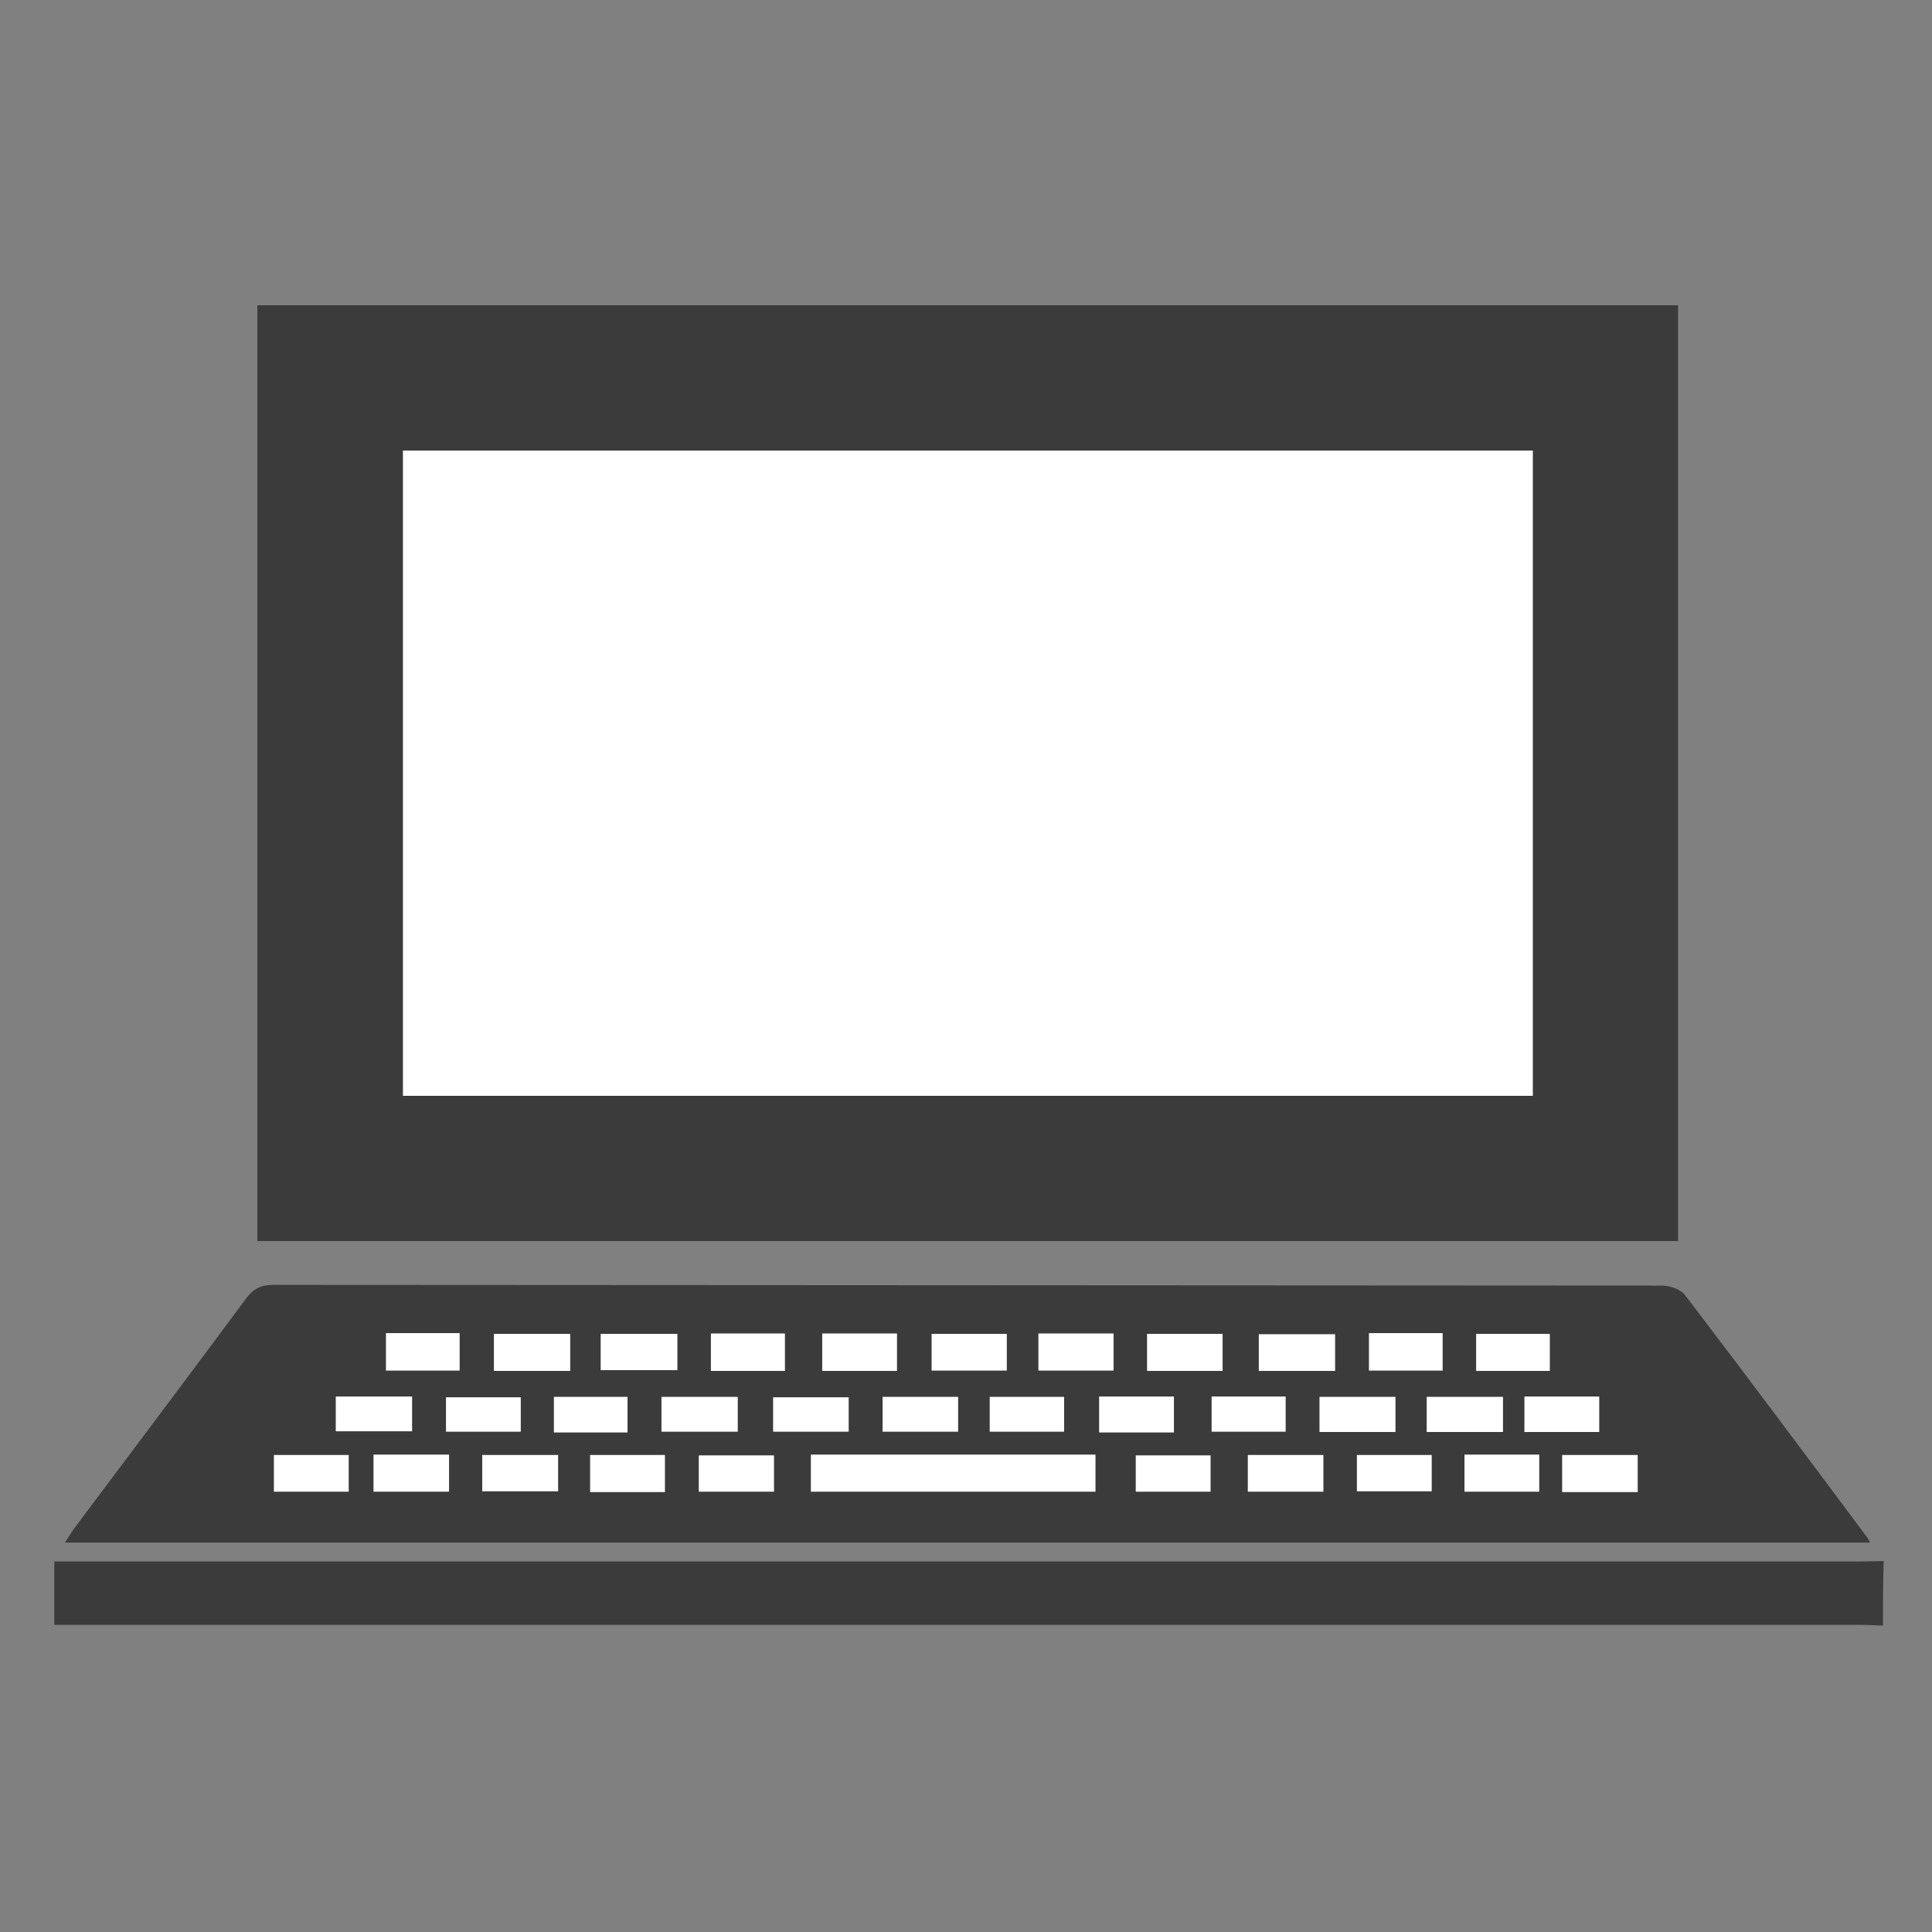
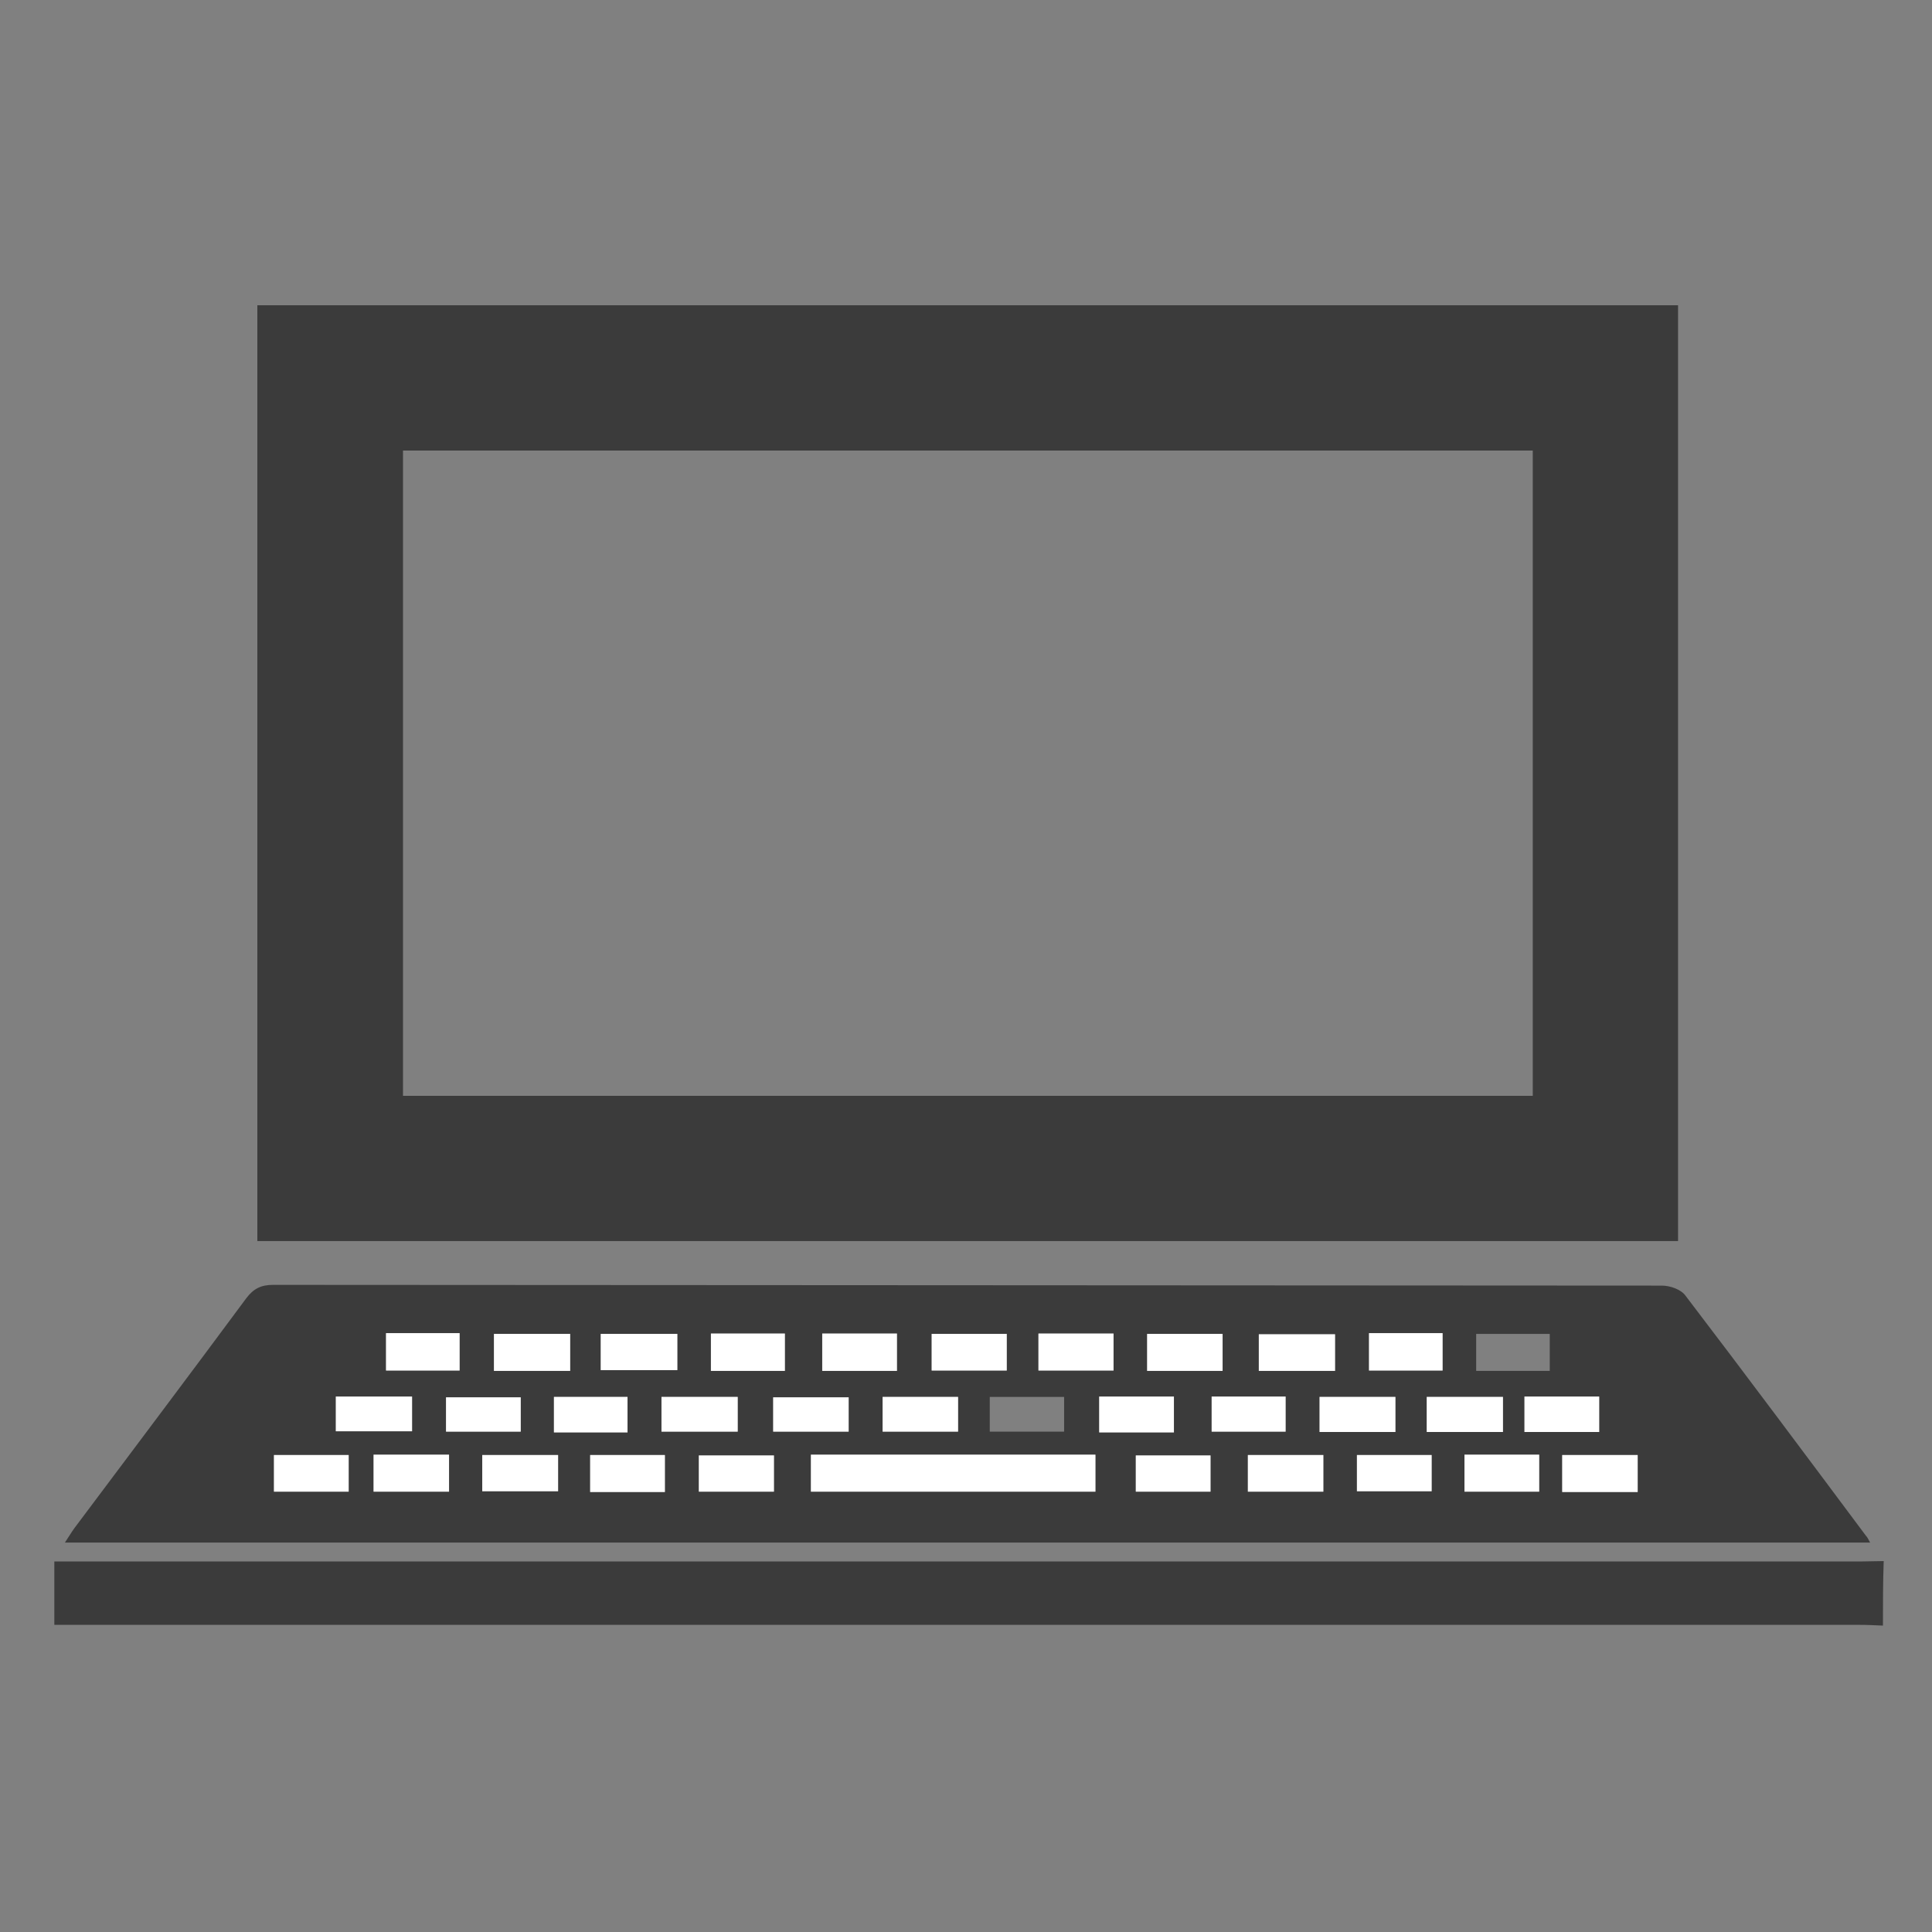
<svg xmlns="http://www.w3.org/2000/svg" version="1.1" id="レイヤー_1" x="0px" y="0px" viewBox="0 0 512 512" style="enable-background:new 0 0 512 512;" xml:space="preserve">
  <rect x="0" y="0" width="512" height="512" fill="#808080" stroke="none" />
  <style type="text/css">
	.st0{display:none;fill:#FFFFFF;}
	.st1{fill:#3B3B3B;}
	.st2{fill:#FFFFFF;}
</style>
  <g>
    <path class="st0" d="M499,430.8c0,22.7,0,45.5,0,68.2c-162,0-324,0-486,0c0-162,0-324,0-486c162,0,324,0,486,0   c0,133.6,0,267.2,0,400.7c-1.9,0-3.8,0.1-5.7,0.1c-157.7,0-315.4,0-473.1,0c-2,0-4,0-6,0c0,5.9,0,11.2,0,16.8c2.4,0,4.4,0,6.4,0   c157.2,0,314.4,0,471.6,0C494.6,430.6,496.8,430.7,499,430.8z M68.2,328.9c125.8,0,251.2,0,376.5,0c0-82.9,0-165.4,0-248   c-125.7,0-251,0-376.5,0C68.2,163.6,68.2,246,68.2,328.9z M495.6,408.8c-0.5-0.9-0.8-1.5-1.1-1.9c-15.9-21.2-31.7-42.5-47.8-63.6   c-1.2-1.6-4.2-2.6-6.3-2.7c-122.7-0.1-245.3-0.1-368-0.2c-3.2,0-5.2,1-7.1,3.5c-15.1,20.4-30.4,40.7-45.6,61   c-0.8,1.1-1.5,2.2-2.5,3.8C176.9,408.8,336.1,408.8,495.6,408.8z" />
    <path class="st1" d="M499,430.8c-2.2-0.1-4.4-0.2-6.6-0.2c-157.2,0-314.4,0-471.6,0c-2,0-4.1,0-6.4,0c0-5.6,0-10.8,0-16.8   c2,0,4,0,6,0c157.7,0,315.4,0,473.1,0c1.9,0,3.8-0.1,5.7-0.1C499,419.4,499,425.1,499,430.8z" />
    <path class="st1" d="M68.2,328.9c0-82.8,0-165.2,0-248c125.5,0,250.9,0,376.5,0c0,82.6,0,165.1,0,248   C319.3,328.9,194,328.9,68.2,328.9z M106.8,290.4c100.1,0,199.6,0,299.4,0c0-57.2,0-114,0-171c-100,0-199.6,0-299.4,0   C106.8,176.5,106.8,233.3,106.8,290.4z" />
    <path class="st1" d="M495.6,408.8c-159.6,0-318.7,0-478.4,0c1-1.5,1.7-2.7,2.5-3.8c15.2-20.3,30.5-40.6,45.6-61   c1.9-2.5,3.9-3.5,7.1-3.5c122.7,0.1,245.3,0.1,368,0.2c2.2,0,5.1,1,6.3,2.7c16.1,21.1,31.9,42.3,47.8,63.6   C494.9,407.4,495.1,407.9,495.6,408.8z M214.9,395.3c25.4,0,50.4,0,75.4,0c0-3.4,0-6.5,0-9.8c-25.2,0-50.2,0-75.4,0   C214.9,388.8,214.9,391.9,214.9,395.3z M151.1,363.3c0-3.5,0-6.6,0-9.8c-6.9,0-13.5,0-20.2,0c0,3.4,0,6.5,0,9.8   C137.7,363.3,144.2,363.3,151.1,363.3z M179.5,353.5c-7.1,0-13.7,0-20.3,0c0,3.5,0,6.5,0,9.6c6.9,0,13.6,0,20.3,0   C179.5,359.8,179.5,356.8,179.5,353.5z M295.1,353.4c-6.7,0-13.2,0-19.9,0c0,3.5,0,6.6,0,9.8c6.9,0,13.4,0,19.9,0   C295.1,359.8,295.1,356.7,295.1,353.4z M304,363.3c6.7,0,13.2,0,20,0c0-3.4,0-6.6,0-9.8c-6.9,0-13.4,0-20,0   C304,356.9,304,359.9,304,363.3z M353.8,353.6c-7.1,0-13.7,0-20.2,0c0,3.5,0,6.6,0,9.7c6.9,0,13.4,0,20.2,0   C353.8,360,353.8,356.9,353.8,353.6z M127.8,395.2c6.9,0,13.5,0,20.1,0c0-3.5,0-6.6,0-9.6c-6.9,0-13.4,0-20.1,0   C127.8,389,127.8,392,127.8,395.2z M350.7,385.6c-7,0-13.5,0-20,0c0,3.5,0,6.6,0,9.7c6.9,0,13.4,0,20,0   C350.7,391.9,350.7,389,350.7,385.6z M434,395.4c0-3.3,0-6.6,0-9.8c-6.9,0-13.5,0-20,0c0,3.4,0,6.5,0,9.8   C420.7,395.4,427.1,395.4,434,395.4z M217.9,353.4c0,3.6,0,6.7,0,9.9c6.8,0,13.3,0,19.8,0c0-3.5,0-6.7,0-9.9   C230.9,353.4,224.5,353.4,217.9,353.4z M99,395.3c7,0,13.4,0,20,0c0-3.4,0-6.5,0-9.8c-6.7,0-13.2,0-20,0C99,388.9,99,392,99,395.3z    M176.2,385.6c-6.8,0-13.3,0-19.8,0c0,3.5,0,6.6,0,9.8c6.8,0,13.2,0,19.8,0C176.2,391.9,176.2,388.9,176.2,385.6z M388.1,385.5   c0,3.5,0,6.7,0,9.8c6.8,0,13.2,0,19.8,0c0-3.4,0-6.5,0-9.8C401.3,385.5,394.9,385.5,388.1,385.5z M102.3,353.3c0,3.6,0,6.7,0,9.9   c6.7,0,13.1,0,19.5,0c0-3.4,0-6.6,0-9.9C115.2,353.3,108.9,353.3,102.3,353.3z M188.4,363.3c6.8,0,13.2,0,19.6,0c0-3.4,0-6.6,0-9.9   c-6.7,0-13.1,0-19.6,0C188.4,356.7,188.4,359.8,188.4,363.3z M266.8,353.5c-6.9,0-13.4,0-19.9,0c0,3.4,0,6.5,0,9.7   c6.8,0,13.3,0,19.9,0C266.8,359.9,266.8,356.9,266.8,353.5z M362.8,353.3c0,3.6,0,6.8,0,9.9c6.7,0,13.1,0,19.5,0c0-3.5,0-6.6,0-9.9   C375.7,353.3,369.5,353.3,362.8,353.3z M410.7,363.3c0-3.4,0-6.6,0-9.8c-6.7,0-13.1,0-19.5,0c0,3.5,0,6.6,0,9.8   C397.9,363.3,404.3,363.3,410.7,363.3z M72.6,395.3c6.7,0,13.2,0,19.8,0c0-3.4,0-6.5,0-9.7c-6.7,0-13.2,0-19.8,0   C72.6,388.9,72.6,392,72.6,395.3z M185.2,395.3c7,0,13.5,0,19.9,0c0-3.4,0-6.5,0-9.6c-6.8,0-13.3,0-19.9,0   C185.2,388.9,185.2,391.9,185.2,395.3z M301,395.3c6.9,0,13.3,0,19.8,0c0-3.4,0-6.5,0-9.6c-6.8,0-13.3,0-19.8,0   C301,389,301,392,301,395.3z M359.6,395.2c7,0,13.4,0,19.8,0c0-3.5,0-6.5,0-9.6c-6.8,0-13.3,0-19.8,0   C359.6,389,359.6,391.9,359.6,395.2z M175.3,379.4c7.1,0,13.6,0,20.2,0c0-3.3,0-6.2,0-9.2c-6.9,0-13.4,0-20.2,0   C175.3,373.4,175.3,376.3,175.3,379.4z M253.9,370.2c-6.8,0-13.3,0-20,0c0,3.3,0,6.2,0,9.2c6.8,0,13.3,0,20,0   C253.9,376.2,253.9,373.3,253.9,370.2z M311.1,379.6c0-3.5,0-6.5,0-9.5c-6.8,0-13.2,0-19.8,0c0,3.3,0,6.3,0,9.5   C298,379.6,304.4,379.6,311.1,379.6z M369.8,379.5c0-3.3,0-6.3,0-9.3c-6.9,0-13.4,0-20.1,0c0,3.3,0,6.2,0,9.3   C356.6,379.5,363.1,379.5,369.8,379.5z M398.3,370.2c-7,0-13.5,0-20.2,0c0,3.3,0,6.3,0,9.3c6.9,0,13.5,0,20.2,0   C398.3,376.3,398.3,373.5,398.3,370.2z M404,370.1c0,3.4,0,6.3,0,9.4c6.8,0,13.3,0,19.8,0c0-3.3,0-6.3,0-9.4   C417.1,370.1,410.8,370.1,404,370.1z M89,379.3c7.1,0,13.7,0,20.2,0c0-3.3,0-6.2,0-9.2c-6.9,0-13.4,0-20.2,0   C89,373.3,89,376.2,89,379.3z M204.9,379.4c7,0,13.6,0,20,0c0-3.3,0-6.2,0-9.1c-6.8,0-13.3,0-20,0   C204.9,373.5,204.9,376.3,204.9,379.4z M262.3,379.4c6.9,0,13.4,0,19.7,0c0-3.3,0-6.2,0-9.2c-6.7,0-13.1,0-19.7,0   C262.3,373.3,262.3,376.2,262.3,379.4z M166.3,379.6c0-3.4,0-6.4,0-9.4c-6.7,0-13.1,0-19.5,0c0,3.3,0,6.3,0,9.4   C153.4,379.6,159.7,379.6,166.3,379.6z M118.2,379.4c6.9,0,13.3,0,19.8,0c0-3.2,0-6.2,0-9.1c-6.8,0-13.3,0-19.8,0   C118.2,373.5,118.2,376.3,118.2,379.4z M321.1,370.1c0,3.3,0,6.3,0,9.3c6.8,0,13.1,0,19.6,0c0-3.3,0-6.2,0-9.3   C334,370.1,327.6,370.1,321.1,370.1z" />
-     <path class="st2" d="M106.8,290.4c0-57.1,0-113.9,0-171c99.7,0,199.4,0,299.4,0c0,57,0,113.9,0,171   C306.4,290.4,206.9,290.4,106.8,290.4z" />
    <path class="st2" d="M214.9,395.3c0-3.4,0-6.5,0-9.8c25.2,0,50.2,0,75.4,0c0,3.3,0,6.3,0,9.8C265.3,395.3,240.3,395.3,214.9,395.3z   " />
    <path class="st2" d="M151.1,363.3c-6.9,0-13.4,0-20.2,0c0-3.3,0-6.3,0-9.8c6.7,0,13.3,0,20.2,0   C151.1,356.7,151.1,359.7,151.1,363.3z" />
    <path class="st2" d="M179.5,353.5c0,3.3,0,6.3,0,9.6c-6.7,0-13.4,0-20.3,0c0-3.1,0-6.1,0-9.6C165.8,353.5,172.4,353.5,179.5,353.5z   " />
    <path class="st2" d="M295.1,353.4c0,3.3,0,6.4,0,9.8c-6.5,0-13.1,0-19.9,0c0-3.1,0-6.3,0-9.8C281.9,353.4,288.4,353.4,295.1,353.4z   " />
    <path class="st2" d="M304,363.3c0-3.3,0-6.4,0-9.8c6.6,0,13.1,0,20,0c0,3.2,0,6.4,0,9.8C317.3,363.3,310.7,363.3,304,363.3z" />
    <path class="st2" d="M353.8,353.6c0,3.3,0,6.4,0,9.7c-6.8,0-13.3,0-20.2,0c0-3.1,0-6.2,0-9.7C340.1,353.6,346.8,353.6,353.8,353.6z   " />
    <path class="st2" d="M127.8,395.2c0-3.2,0-6.3,0-9.6c6.6,0,13.2,0,20.1,0c0,3.1,0,6.1,0,9.6C141.3,395.2,134.7,395.2,127.8,395.2z" />
    <path class="st2" d="M350.7,385.6c0,3.4,0,6.3,0,9.7c-6.7,0-13.1,0-20,0c0-3,0-6.2,0-9.7C337.2,385.6,343.8,385.6,350.7,385.6z" />
    <path class="st2" d="M434,395.4c-6.9,0-13.3,0-20,0c0-3.3,0-6.4,0-9.8c6.5,0,13,0,20,0C434,388.8,434,392.1,434,395.4z" />
    <path class="st2" d="M217.9,353.4c6.7,0,13,0,19.8,0c0,3.2,0,6.4,0,9.9c-6.6,0-13,0-19.8,0C217.9,360,217.9,357,217.9,353.4z" />
    <path class="st2" d="M99,395.3c0-3.3,0-6.4,0-9.8c6.7,0,13.2,0,20,0c0,3.3,0,6.4,0,9.8C112.4,395.3,106,395.3,99,395.3z" />
    <path class="st2" d="M176.2,385.6c0,3.3,0,6.4,0,9.8c-6.6,0-13,0-19.8,0c0-3.1,0-6.3,0-9.8C162.9,385.6,169.4,385.6,176.2,385.6z" />
    <path class="st2" d="M388.1,385.5c6.8,0,13.2,0,19.8,0c0,3.3,0,6.4,0,9.8c-6.6,0-12.9,0-19.8,0C388.1,392.2,388.1,389,388.1,385.5z   " />
    <path class="st2" d="M102.3,353.3c6.7,0,12.9,0,19.5,0c0,3.3,0,6.5,0,9.9c-6.5,0-12.8,0-19.5,0C102.3,360,102.3,356.9,102.3,353.3z   " />
    <path class="st2" d="M188.4,363.3c0-3.4,0-6.5,0-9.9c6.6,0,12.9,0,19.6,0c0,3.3,0,6.4,0,9.9C201.5,363.3,195.2,363.3,188.4,363.3z" />
    <path class="st2" d="M266.8,353.5c0,3.4,0,6.4,0,9.7c-6.6,0-13.1,0-19.9,0c0-3.2,0-6.2,0-9.7C253.4,353.5,259.9,353.5,266.8,353.5z   " />
    <path class="st2" d="M362.8,353.3c6.6,0,12.9,0,19.5,0c0,3.3,0,6.5,0,9.9c-6.4,0-12.8,0-19.5,0   C362.8,360.1,362.8,356.9,362.8,353.3z" />
-     <path class="st2" d="M410.7,363.3c-6.5,0-12.8,0-19.5,0c0-3.2,0-6.4,0-9.8c6.5,0,12.8,0,19.5,0   C410.7,356.6,410.7,359.8,410.7,363.3z" />
    <path class="st2" d="M72.6,395.3c0-3.3,0-6.4,0-9.7c6.6,0,13.1,0,19.8,0c0,3.3,0,6.3,0,9.7C85.8,395.3,79.4,395.3,72.6,395.3z" />
    <path class="st2" d="M185.2,395.3c0-3.4,0-6.4,0-9.6c6.6,0,13.1,0,19.9,0c0,3.1,0,6.2,0,9.6C198.6,395.3,192.2,395.3,185.2,395.3z" />
    <path class="st2" d="M301,395.3c0-3.3,0-6.3,0-9.6c6.5,0,13,0,19.8,0c0,3.1,0,6.2,0,9.6C314.3,395.3,308,395.3,301,395.3z" />
    <path class="st2" d="M359.6,395.2c0-3.3,0-6.2,0-9.6c6.5,0,13,0,19.8,0c0,3,0,6.1,0,9.6C373,395.2,366.6,395.2,359.6,395.2z" />
    <path class="st2" d="M175.3,379.4c0-3.1,0-6,0-9.2c6.8,0,13.3,0,20.2,0c0,3,0,6,0,9.2C188.9,379.4,182.4,379.4,175.3,379.4z" />
    <path class="st2" d="M253.9,370.2c0,3.1,0,6,0,9.2c-6.7,0-13.2,0-20,0c0-3.1,0-6,0-9.2C240.6,370.2,247.1,370.2,253.9,370.2z" />
    <path class="st2" d="M311.1,379.6c-6.7,0-13.1,0-19.8,0c0-3.2,0-6.2,0-9.5c6.7,0,13.1,0,19.8,0   C311.1,373.1,311.1,376.1,311.1,379.6z" />
    <path class="st2" d="M369.8,379.5c-6.7,0-13.2,0-20.1,0c0-3.1,0-6,0-9.3c6.7,0,13.2,0,20.1,0C369.8,373.2,369.8,376.3,369.8,379.5z   " />
    <path class="st2" d="M398.3,370.2c0,3.3,0,6.1,0,9.3c-6.7,0-13.3,0-20.2,0c0-2.9,0-6,0-9.3C384.8,370.2,391.3,370.2,398.3,370.2z" />
    <path class="st2" d="M404,370.1c6.9,0,13.1,0,19.8,0c0,3.1,0,6.1,0,9.4c-6.5,0-13,0-19.8,0C404,376.3,404,373.4,404,370.1z" />
    <path class="st2" d="M89,379.3c0-3.1,0-6,0-9.2c6.8,0,13.3,0,20.2,0c0,2.9,0,5.8,0,9.2C102.8,379.3,96.1,379.3,89,379.3z" />
    <path class="st2" d="M204.9,379.4c0-3.1,0-5.9,0-9.1c6.7,0,13.2,0,20,0c0,2.9,0,5.8,0,9.1C218.5,379.4,212,379.4,204.9,379.4z" />
-     <path class="st2" d="M262.3,379.4c0-3.2,0-6.1,0-9.2c6.6,0,13,0,19.7,0c0,3,0,5.9,0,9.2C275.7,379.4,269.2,379.4,262.3,379.4z" />
+     <path class="st2" d="M262.3,379.4c0-3.2,0-6.1,0-9.2c0,3,0,5.9,0,9.2C275.7,379.4,269.2,379.4,262.3,379.4z" />
    <path class="st2" d="M166.3,379.6c-6.6,0-12.9,0-19.5,0c0-3.1,0-6.1,0-9.4c6.5,0,12.9,0,19.5,0   C166.3,373.2,166.3,376.1,166.3,379.6z" />
    <path class="st2" d="M118.2,379.4c0-3.1,0-5.9,0-9.1c6.5,0,13,0,19.8,0c0,3,0,5.9,0,9.1C131.5,379.4,125.1,379.4,118.2,379.4z" />
    <path class="st2" d="M321.1,370.1c6.5,0,12.9,0,19.6,0c0,3.1,0,6,0,9.3c-6.4,0-12.8,0-19.6,0C321.1,376.5,321.1,373.4,321.1,370.1z   " />
  </g>
</svg>